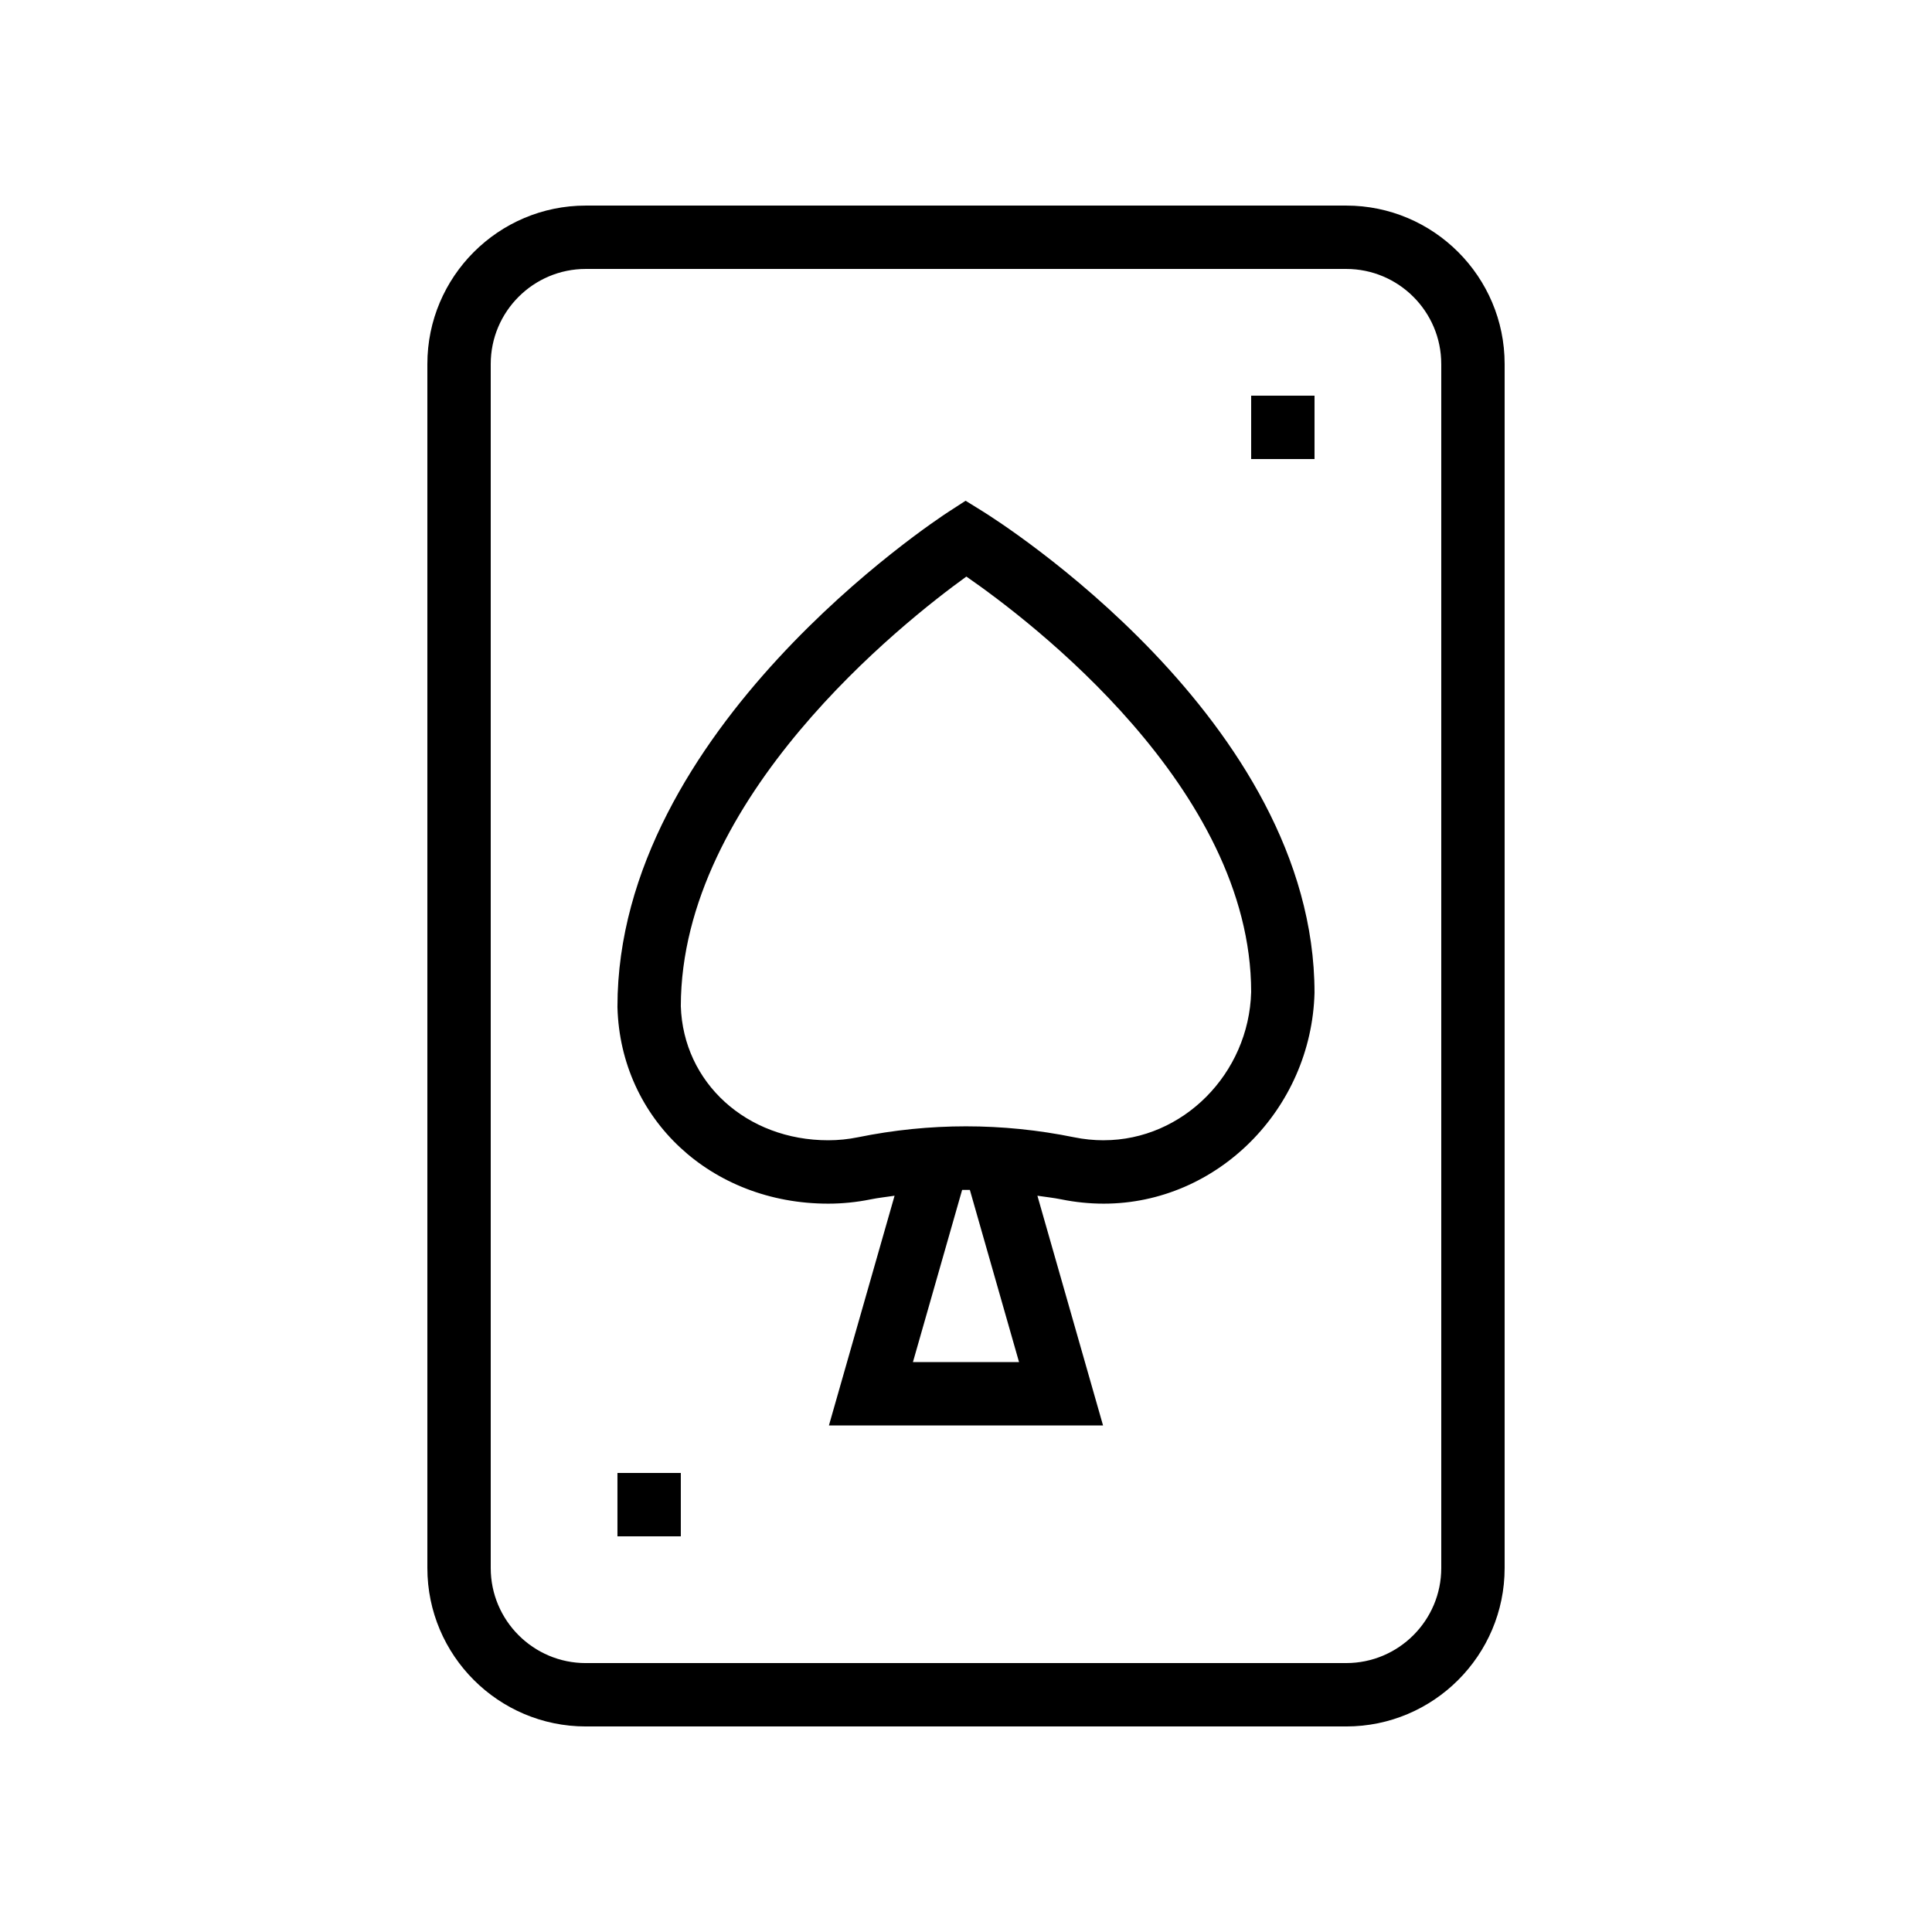
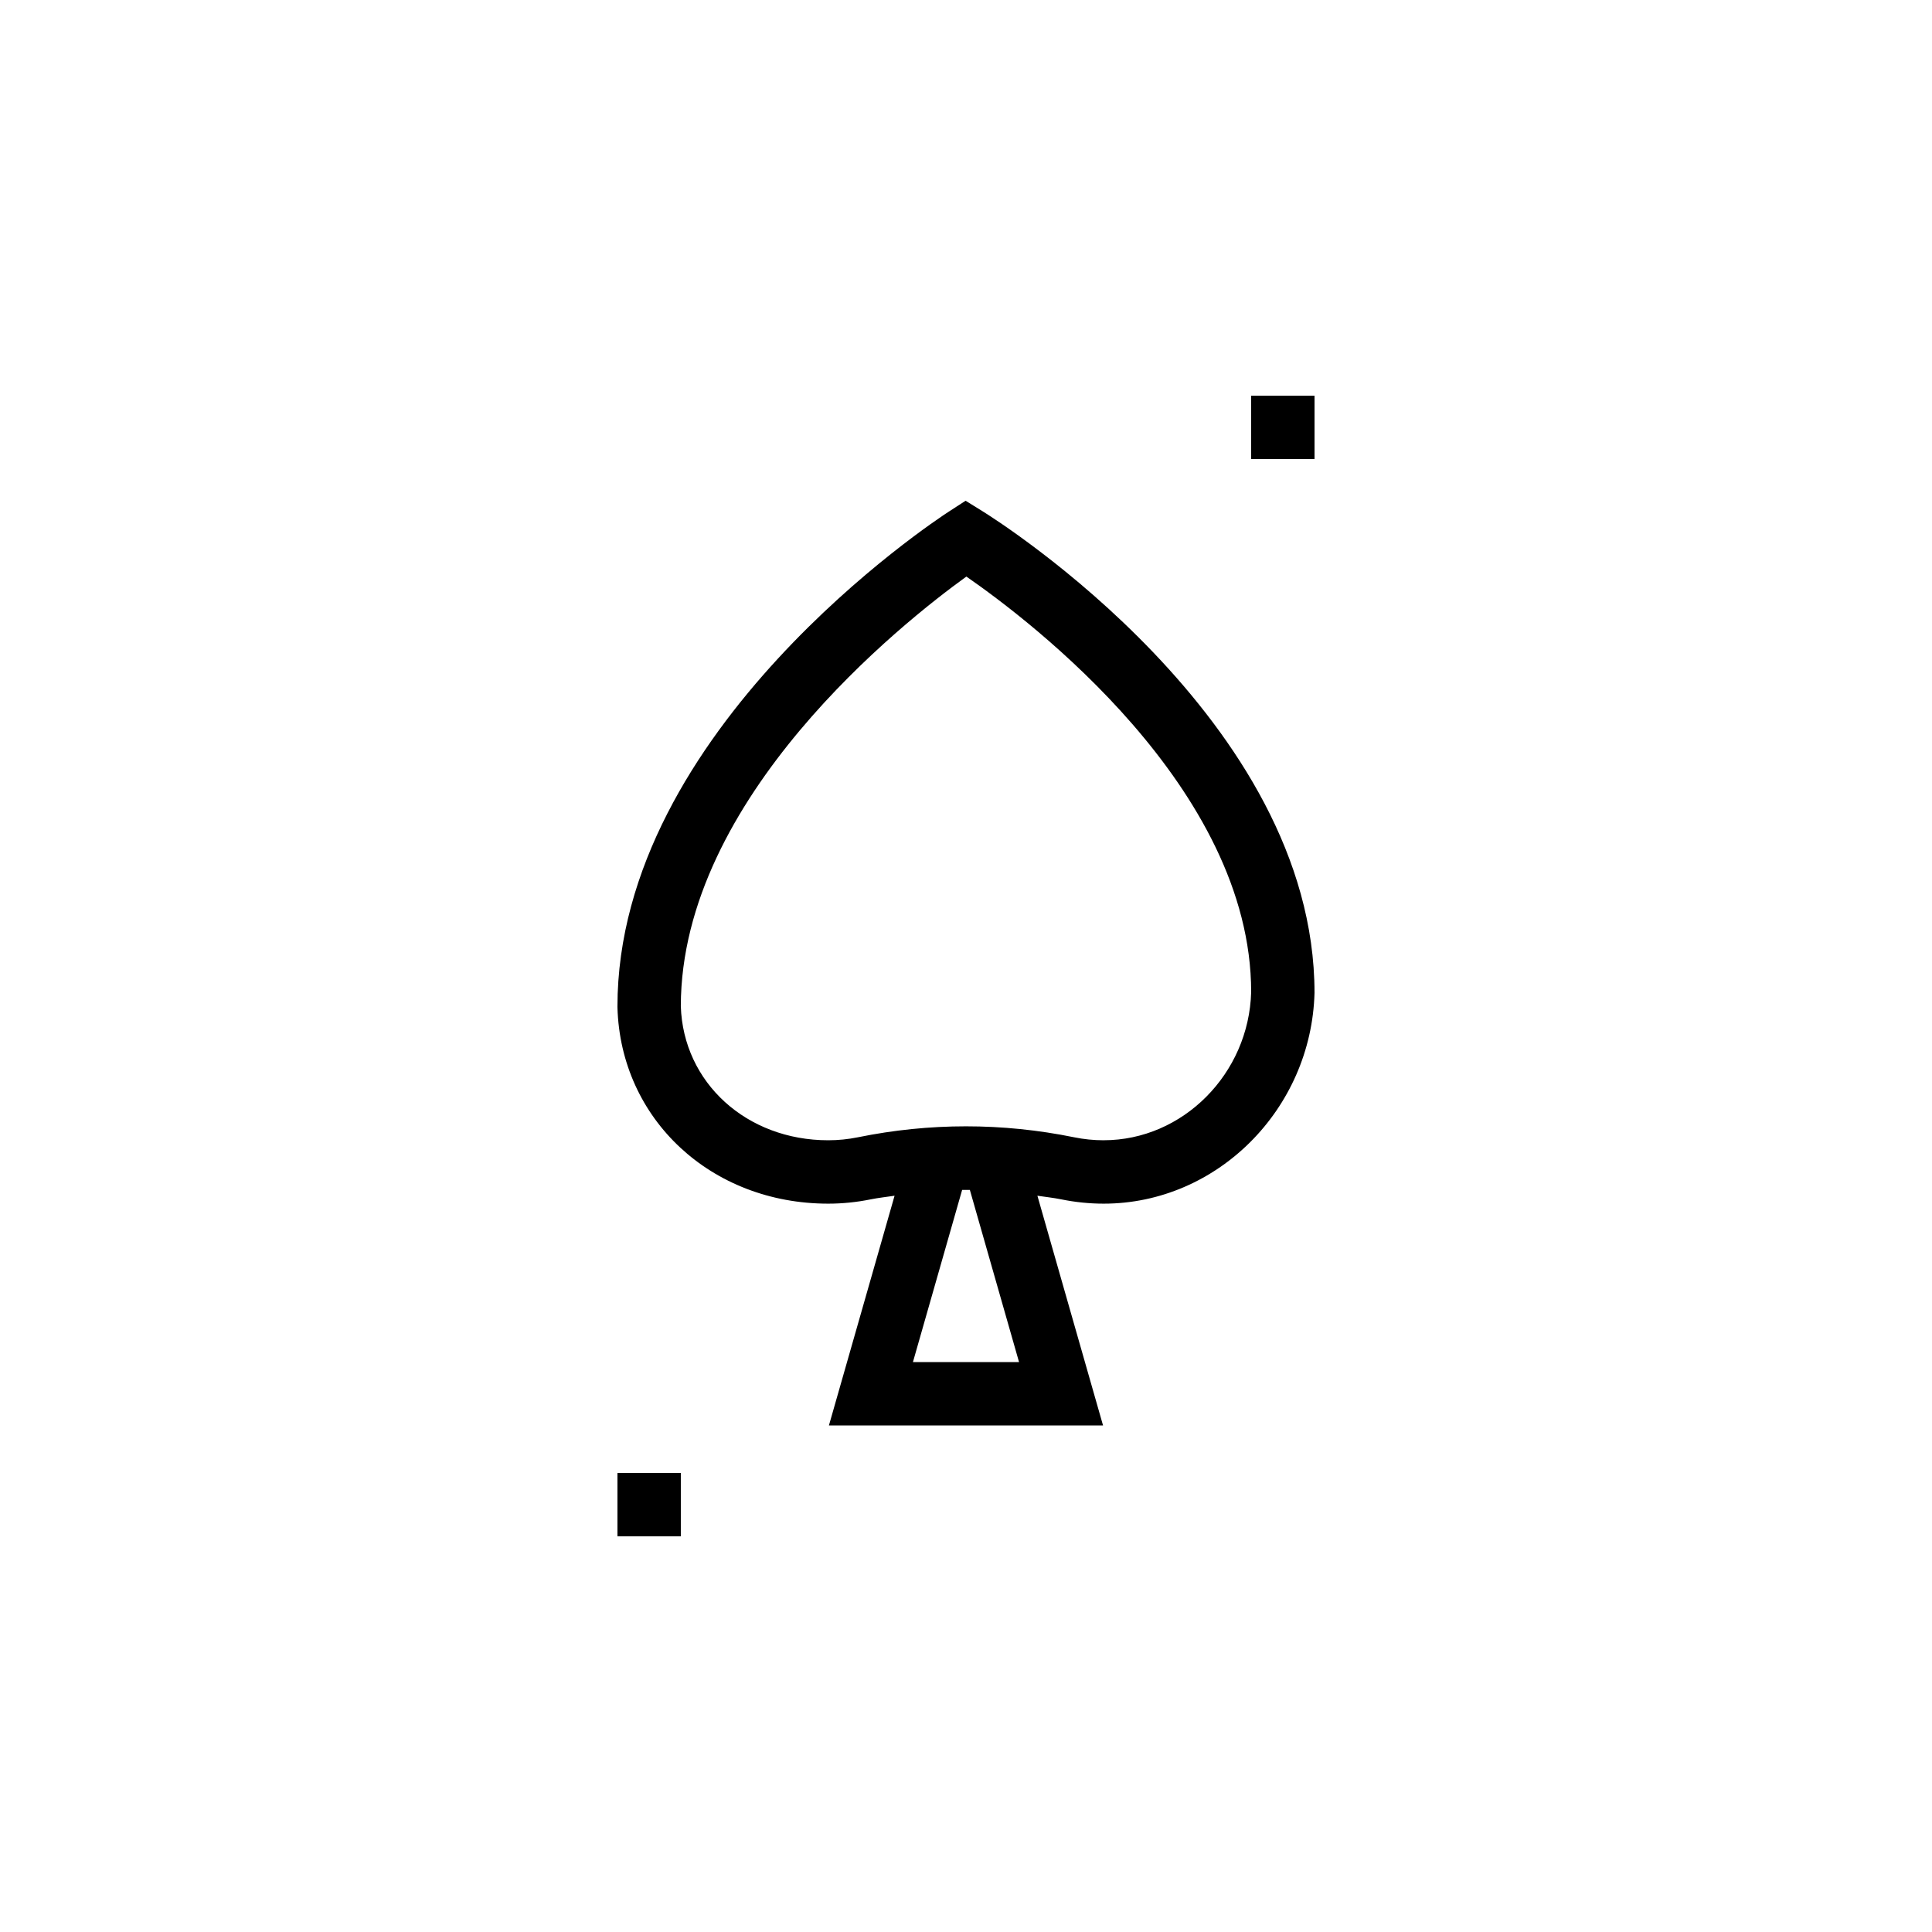
<svg xmlns="http://www.w3.org/2000/svg" fill="#000000" width="800px" height="800px" version="1.1" viewBox="144 144 512 512">
  <g>
-     <path d="m299.24 198.48c-23.148 0-41.984 18.836-41.984 41.984v319.08c0 23.148 18.836 41.984 41.984 41.984h201.52c23.148 0 41.984-18.836 41.984-41.984v-319.08c0-23.148-18.836-41.984-41.984-41.984zm226.71 41.98v319.08c0 13.891-11.301 25.191-25.191 25.191l-201.52 0.004c-13.891 0-25.191-11.301-25.191-25.191v-319.08c0-13.891 11.301-25.191 25.191-25.191h201.52c13.891 0.004 25.188 11.301 25.188 25.191z" />
    <path d="m475.57 248.86h16.793v16.793h-16.793z" />
    <path d="m307.63 534.35h16.793v16.793h-16.793z" />
    <path d="m404.41 279.5-4.519-2.797-4.461 2.891c-3.586 2.324-87.801 57.723-87.801 131.18l0.004 0.238c0.844 29.625 24.859 51.969 55.855 51.969 3.754 0 7.523-0.383 11.203-1.129 2.121-0.434 4.25-0.648 6.379-0.973l-17.398 60.879h72.645l-17.395-60.879c2.125 0.324 4.258 0.539 6.379 0.973 3.676 0.746 7.445 1.129 11.199 1.129 29.969 0 55.027-24.957 55.859-55.859 0-72.398-84.359-125.39-87.949-127.62zm9.645 225.46h-28.117l13.039-45.629c0.68-0.004 1.363-0.004 2.043 0zm22.445-58.777c-2.633 0-5.273-0.266-7.848-0.793-9.508-1.938-19.082-2.902-28.656-2.902s-19.152 0.969-28.66 2.906c-2.574 0.523-5.215 0.789-7.848 0.789-21.648 0-38.422-15.27-39.066-35.535 0.082-55.297 58.824-101.68 75.676-113.85 16.926 11.707 75.469 56.117 75.473 110.09-0.586 21.664-18.113 39.289-39.07 39.289z" />
  </g>
</svg>